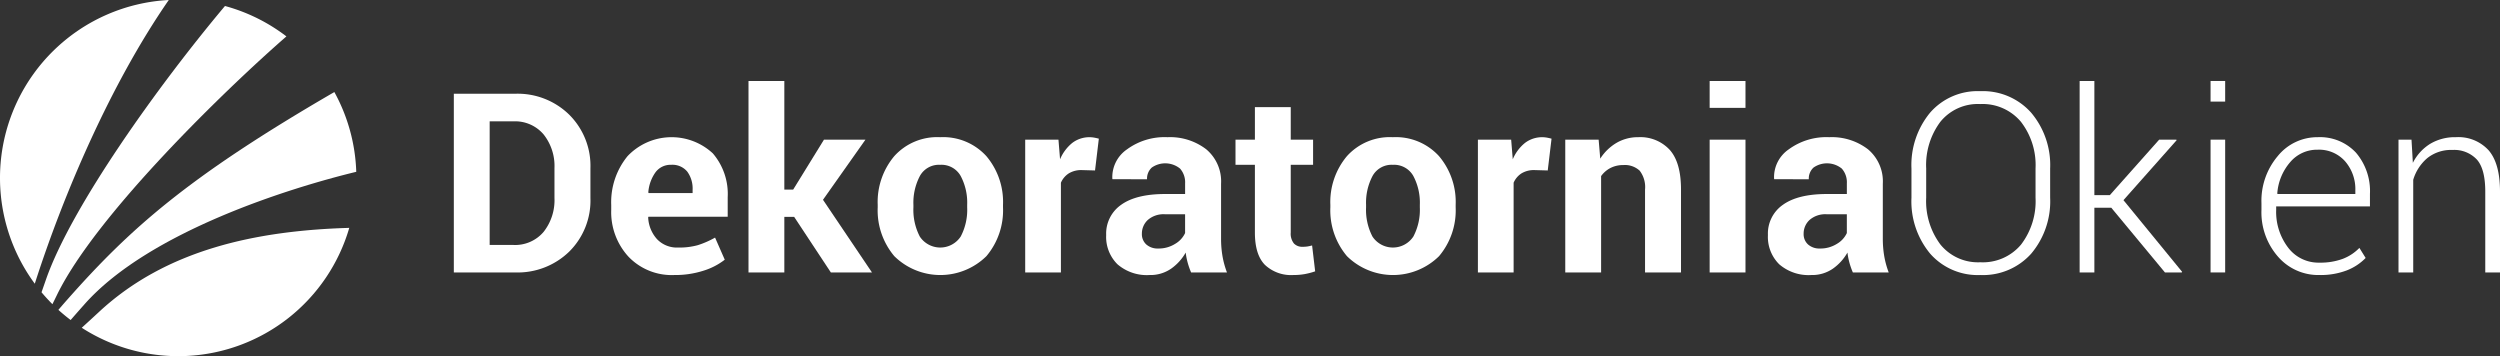
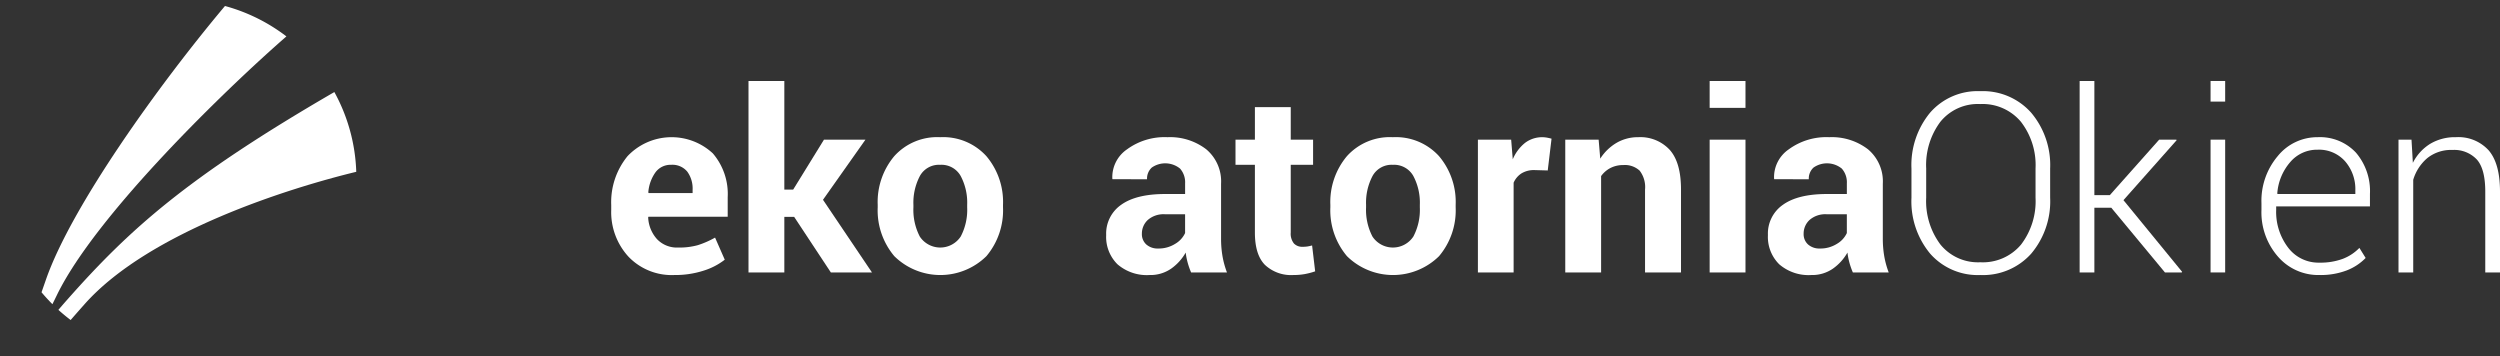
<svg xmlns="http://www.w3.org/2000/svg" viewBox="0 0 449.235 64">
  <rect x="0" y="0" width="449.235" height="64" fill="#333333" stroke="none" />
  <defs>
    <style>.a805fbf3-f0b1-47e8-9dfe-b45b9e5cf206{fill:#fff;}</style>
  </defs>
  <title>logo-white</title>
  <g id="e653d3bf-55e3-478d-8371-7898e87d1513" data-name="Warstwa 2">
    <g id="a24947d5-6779-4318-9942-a5813b6ebaaa" data-name="svg2">
      <g id="a445f483-bb38-4079-a489-64338f28463d" data-name="g10">
        <path id="ac904589-b3ff-4ed1-99ee-c5f3e12ccefe" data-name="path12" class="a805fbf3-f0b1-47e8-9dfe-b45b9e5cf206" d="M15.202,54.655C26.844,41.557,52.357,33.693,64.018,30.874a31.86,31.86,0,0,0-3.936-14.334c-26.458,15.34-36.788,24.623-48.05,37.367-.546.617-1.052,1.204-1.541,1.774.706.641,1.442,1.248,2.203,1.825.758-.871,1.587-1.814,2.507-2.85" />
        <path id="a48a05a3-f908-44e6-9d39-a0a086938772" data-name="path14" class="a805fbf3-f0b1-47e8-9dfe-b45b9e5cf206" d="M51.468,6.541A31.903,31.903,0,0,0,40.427,1.077C28.385,15.415,12.787,37.198,8.239,50.294c-.27.776-.528,1.516-.778,2.225q.932,1.113,1.958,2.141c.26-.521.525-1.06.799-1.624,6.931-14.288,30.102-36.787,41.25-46.495" />
-         <path id="f9612788-62e6-4859-9e8c-53190fae8ef2" data-name="path16" class="a805fbf3-f0b1-47e8-9dfe-b45b9e5cf206" d="M6.496,50.222C11.345,35.259,19.688,15.358,30.329,0A32.02,32.02,0,0,0,6.251,50.981q.122-.375.245-.759" />
-         <path id="b9ed1320-4a65-46fa-93c0-d2d75a92996a" data-name="path18" class="a805fbf3-f0b1-47e8-9dfe-b45b9e5cf206" d="M62.675,40.949c-16.572.499-32.77,3.863-44.856,15.077Q16.139,57.584,14.689,58.897A32.013,32.013,0,0,0,62.763,40.945l-.089.004Z" />
        <g id="b03e5cae-eb3d-4b5d-ad85-314e6c76e151" data-name="text20">
-           <path id="f307bb94-58d3-48d7-b15b-9466264d385c" data-name="path3015" class="a805fbf3-f0b1-47e8-9dfe-b45b9e5cf206" d="M81.55,48.957V16.845H92.578a13.249,13.249,0,0,1,9.704,3.76,12.963,12.963,0,0,1,3.815,9.649v5.315a12.917,12.917,0,0,1-3.815,9.649A13.292,13.292,0,0,1,92.578,48.957Zm6.44-27.149V44.017h4.257a6.702,6.702,0,0,0,5.425-2.338,9.182,9.182,0,0,0,1.963-6.109V30.21a9.113,9.113,0,0,0-1.963-6.065,6.702,6.702,0,0,0-5.425-2.338Z" />
          <path id="be566fbb-6d43-444c-817c-9061caa12be9" data-name="path3017" class="a805fbf3-f0b1-47e8-9dfe-b45b9e5cf206" d="M121.17,49.42a10.744,10.744,0,0,1-8.248-3.308,11.829,11.829,0,0,1-3.088-8.403V36.827a13.054,13.054,0,0,1,2.922-8.756,10.895,10.895,0,0,1,15.339-.507,11.203,11.203,0,0,1,2.669,7.874v3.507H116.517l-.044.132a6.228,6.228,0,0,0,1.577,3.882,4.916,4.916,0,0,0,3.804,1.522,12.39,12.39,0,0,0,3.551-.43,16.32,16.32,0,0,0,3.088-1.356l1.742,3.97a11.899,11.899,0,0,1-3.815,1.974A16.603,16.603,0,0,1,121.17,49.42ZM120.597,29.615a3.353,3.353,0,0,0-2.823,1.367,7.12,7.12,0,0,0-1.279,3.595l.066.11h7.896v-.573a5.166,5.166,0,0,0-.959-3.275A3.458,3.458,0,0,0,120.597,29.615Z" />
          <path id="a2533157-af0d-40e3-8ac9-1e2c85f3aa84" data-name="path3019" class="a805fbf3-f0b1-47e8-9dfe-b45b9e5cf206" d="M142.704,38.966H140.94V48.957H134.5V14.552h6.44V34.07h1.588l5.536-8.976h7.454l-7.631,10.807L156.687,48.957h-7.388Z" />
          <path id="ae5bf2e3-1b00-4fc6-8b39-f4477f7222c6" data-name="path3021" class="a805fbf3-f0b1-47e8-9dfe-b45b9e5cf206" d="M157.718,36.805a12.806,12.806,0,0,1,2.977-8.745,10.378,10.378,0,0,1,8.248-3.407,10.489,10.489,0,0,1,8.293,3.396,12.738,12.738,0,0,1,2.999,8.756V37.268a12.757,12.757,0,0,1-2.988,8.767,11.795,11.795,0,0,1-16.541,0A12.757,12.757,0,0,1,157.718,37.268Zm6.418.463a10.381,10.381,0,0,0,1.147,5.238,4.406,4.406,0,0,0,7.355-.011,10.312,10.312,0,0,0,1.158-5.227v-.463a10.208,10.208,0,0,0-1.169-5.183,3.955,3.955,0,0,0-3.683-2.007,3.906,3.906,0,0,0-3.65,2.018,10.299,10.299,0,0,0-1.158,5.172Z" />
-           <path id="b95a79c7-1760-49dc-b6cd-b102eeda92ed" data-name="path3023" class="a805fbf3-f0b1-47e8-9dfe-b45b9e5cf206" d="M196.771,30.63l-2.36-.066a4.29,4.29,0,0,0-2.36.595,3.774,3.774,0,0,0-1.411,1.676V48.957h-6.418V25.094h5.977l.287,3.529a7.528,7.528,0,0,1,2.172-2.922,5.075,5.075,0,0,1,3.97-.97q.408.077.827.187Z" />
          <path id="e74f649f-e673-4b56-823d-41bfc8177ed0" data-name="path3025" class="a805fbf3-f0b1-47e8-9dfe-b45b9e5cf206" d="M214.036,48.957a13.543,13.543,0,0,1-.607-1.72,11.962,11.962,0,0,1-.364-1.853,8.876,8.876,0,0,1-2.613,2.889,6.528,6.528,0,0,1-3.871,1.147,8.058,8.058,0,0,1-5.778-1.93,6.914,6.914,0,0,1-2.029-5.26,6.293,6.293,0,0,1,2.702-5.436q2.702-1.93,7.885-1.93h3.595V32.967a3.713,3.713,0,0,0-.904-2.669,4.221,4.221,0,0,0-5.084-.187,2.683,2.683,0,0,0-.849,2.106l-6.219-.022-.022-.132a6.059,6.059,0,0,1,2.625-5.216,11.438,11.438,0,0,1,7.3-2.194,10.656,10.656,0,0,1,6.947,2.172,7.521,7.521,0,0,1,2.669,6.186v9.858a18.642,18.642,0,0,0,.254,3.154,15.822,15.822,0,0,0,.805,2.933Zm-5.889-4.301a5.526,5.526,0,0,0,3.021-.838,4.364,4.364,0,0,0,1.786-1.941V38.503h-3.595a4.299,4.299,0,0,0-3.11,1.026,3.327,3.327,0,0,0-1.059,2.481,2.479,2.479,0,0,0,.794,1.919A3.076,3.076,0,0,0,208.147,44.656Z" />
          <path id="fe0cedb4-2024-438a-89fe-ac7f8e1db2e2" data-name="path3027" class="a805fbf3-f0b1-47e8-9dfe-b45b9e5cf206" d="M231.939,19.249v5.845h4.014V29.615h-4.014V41.767a2.809,2.809,0,0,0,.573,1.985,2.043,2.043,0,0,0,1.544.595,5.914,5.914,0,0,0,.871-.055,7.639,7.639,0,0,0,.849-.187l.551,4.654a12.923,12.923,0,0,1-1.897.496,11.429,11.429,0,0,1-2.007.165,6.864,6.864,0,0,1-5.128-1.831q-1.797-1.831-1.797-5.8V29.615h-3.485V25.094h3.485v-5.845Z" />
          <path id="a7601d90-e757-47e4-a623-485e4110d764" data-name="path3029" class="a805fbf3-f0b1-47e8-9dfe-b45b9e5cf206" d="M239.057,36.805a12.806,12.806,0,0,1,2.977-8.745,10.378,10.378,0,0,1,8.248-3.407,10.489,10.489,0,0,1,8.293,3.396,12.738,12.738,0,0,1,2.999,8.756V37.268a12.758,12.758,0,0,1-2.988,8.767,11.795,11.795,0,0,1-16.541,0,12.757,12.757,0,0,1-2.988-8.767Zm6.418.463a10.381,10.381,0,0,0,1.147,5.238,4.406,4.406,0,0,0,7.355-.011,10.313,10.313,0,0,0,1.158-5.227v-.463a10.208,10.208,0,0,0-1.169-5.183,3.955,3.955,0,0,0-3.683-2.007,3.906,3.906,0,0,0-3.65,2.018,10.299,10.299,0,0,0-1.158,5.172Z" />
          <path id="bad5813a-0dc6-412d-a324-e2cbad92ff7f" data-name="path3031" class="a805fbf3-f0b1-47e8-9dfe-b45b9e5cf206" d="M278.119,30.63l-2.36-.066a4.29,4.29,0,0,0-2.36.595,3.774,3.774,0,0,0-1.411,1.676V48.957h-6.418V25.094h5.977l.287,3.529a7.528,7.528,0,0,1,2.172-2.922,5.075,5.075,0,0,1,3.97-.97q.408.077.827.187Z" />
          <path id="b953386d-4d17-4191-93bb-17556c701eb5" data-name="path3033" class="a805fbf3-f0b1-47e8-9dfe-b45b9e5cf206" d="M287.267,25.094l.287,3.418a8.728,8.728,0,0,1,2.933-2.845,7.615,7.615,0,0,1,3.904-1.015,7.18,7.18,0,0,1,5.646,2.272q2.029,2.272,2.029,7.124V48.957h-6.462V34.07a4.827,4.827,0,0,0-.97-3.407,3.907,3.907,0,0,0-2.933-1.003,4.97,4.97,0,0,0-2.294.518,4.715,4.715,0,0,0-1.698,1.467V48.957h-6.44V25.094Z" />
          <path id="a217b347-5fbf-4b34-816f-969694fbdbf8" data-name="path3035" class="a805fbf3-f0b1-47e8-9dfe-b45b9e5cf206" d="M313.654,48.957h-6.44V25.094h6.44Zm0-29.575h-6.44v-4.83h6.44Z" />
          <path id="aa125e39-17ab-47c2-95aa-1beb86653f1f" data-name="path3037" class="a805fbf3-f0b1-47e8-9dfe-b45b9e5cf206" d="M332.948,48.957a13.543,13.543,0,0,1-.607-1.72,11.963,11.963,0,0,1-.364-1.853,8.876,8.876,0,0,1-2.613,2.889,6.528,6.528,0,0,1-3.871,1.147,8.058,8.058,0,0,1-5.778-1.93,6.914,6.914,0,0,1-2.029-5.26,6.293,6.293,0,0,1,2.702-5.436q2.702-1.93,7.885-1.93h3.595V32.967a3.713,3.713,0,0,0-.904-2.669,4.221,4.221,0,0,0-5.084-.187,2.683,2.683,0,0,0-.849,2.106l-6.219-.022-.022-.132a6.059,6.059,0,0,1,2.625-5.216,11.438,11.438,0,0,1,7.3-2.194,10.656,10.656,0,0,1,6.947,2.172,7.521,7.521,0,0,1,2.669,6.186v9.858a18.64,18.64,0,0,0,.254,3.154,15.824,15.824,0,0,0,.805,2.933Zm-5.889-4.301a5.526,5.526,0,0,0,3.021-.838,4.364,4.364,0,0,0,1.786-1.941V38.503h-3.595a4.299,4.299,0,0,0-3.11,1.026,3.327,3.327,0,0,0-1.059,2.481,2.479,2.479,0,0,0,.794,1.919A3.076,3.076,0,0,0,327.059,44.656Z" />
        </g>
        <g id="b7b2082f-f6b7-4d78-989f-c0df69a481ef" data-name="text24">
          <path id="be45b6e3-fdff-4589-a360-a11f98190ac6" data-name="path3004" class="a805fbf3-f0b1-47e8-9dfe-b45b9e5cf206" d="M368.4,35.526a14.584,14.584,0,0,1-3.407,10.057,11.616,11.616,0,0,1-9.142,3.838,11.379,11.379,0,0,1-9.009-3.838A14.703,14.703,0,0,1,343.478,35.526v-5.227a14.786,14.786,0,0,1,3.352-10.057,11.316,11.316,0,0,1,8.998-3.86,11.618,11.618,0,0,1,9.153,3.86,14.605,14.605,0,0,1,3.418,10.057Zm-2.625-5.271a12.699,12.699,0,0,0-2.636-8.381,8.982,8.982,0,0,0-7.311-3.176,8.661,8.661,0,0,0-7.146,3.176,12.956,12.956,0,0,0-2.558,8.381v5.271a12.991,12.991,0,0,0,2.569,8.425,8.693,8.693,0,0,0,7.157,3.176,8.956,8.956,0,0,0,7.311-3.165,12.833,12.833,0,0,0,2.613-8.436Z" />
          <path id="aad4cada-0e3c-4c32-afa5-16ed11a7aacf" data-name="path3006" class="a805fbf3-f0b1-47e8-9dfe-b45b9e5cf206" d="M379.39,37.334H376.346V48.957h-2.647V14.552H376.346V35.062h2.779l8.866-9.969h3.088l.044.11L381.573,35.967l10.542,12.88-.066.11h-3.021Z" />
          <path id="e9b2c597-fb76-4fc3-a5d6-780e6b0ad78c" data-name="path3008" class="a805fbf3-f0b1-47e8-9dfe-b45b9e5cf206" d="M399.849,48.957h-2.625V25.094h2.625Zm0-30.7h-2.625V14.552h2.625Z" />
          <path id="b536ea9a-32a4-4946-872f-a8ee727537dd" data-name="path3010" class="a805fbf3-f0b1-47e8-9dfe-b45b9e5cf206" d="M416.779,49.42a9.577,9.577,0,0,1-7.443-3.308,12.082,12.082,0,0,1-2.966-8.381v-1.213a12.448,12.448,0,0,1,2.944-8.491,9.137,9.137,0,0,1,7.135-3.374,8.84,8.84,0,0,1,6.903,2.779,10.625,10.625,0,0,1,2.514,7.41v2.25H409.015v.64a10.561,10.561,0,0,0,2.139,6.749,6.817,6.817,0,0,0,5.624,2.713,11.547,11.547,0,0,0,4.212-.684A8.287,8.287,0,0,0,423.968,44.546l1.125,1.808a9.523,9.523,0,0,1-3.407,2.239A13.16,13.16,0,0,1,416.779,49.42Zm-.331-22.518a6.311,6.311,0,0,0-4.918,2.239,9.629,9.629,0,0,0-2.316,5.613l.044.11h13.983v-.662a7.628,7.628,0,0,0-1.831-5.205A6.252,6.252,0,0,0,416.448,26.902Z" />
          <path id="b8377852-71b2-4218-be6f-a5fb5c47ced8" data-name="path3012" class="a805fbf3-f0b1-47e8-9dfe-b45b9e5cf206" d="M433.333,25.094l.243,4.168a8.502,8.502,0,0,1,3.099-3.407,8.636,8.636,0,0,1,4.62-1.202,7.351,7.351,0,0,1,5.911,2.371q2.029,2.371,2.029,7.399V48.957h-2.647V34.445q0-4.102-1.533-5.8a5.566,5.566,0,0,0-4.356-1.698,6.826,6.826,0,0,0-4.532,1.467,8.163,8.163,0,0,0-2.525,3.893V48.957H430.996V25.094Z" />
        </g>
      </g>
    </g>
  </g>
</svg>